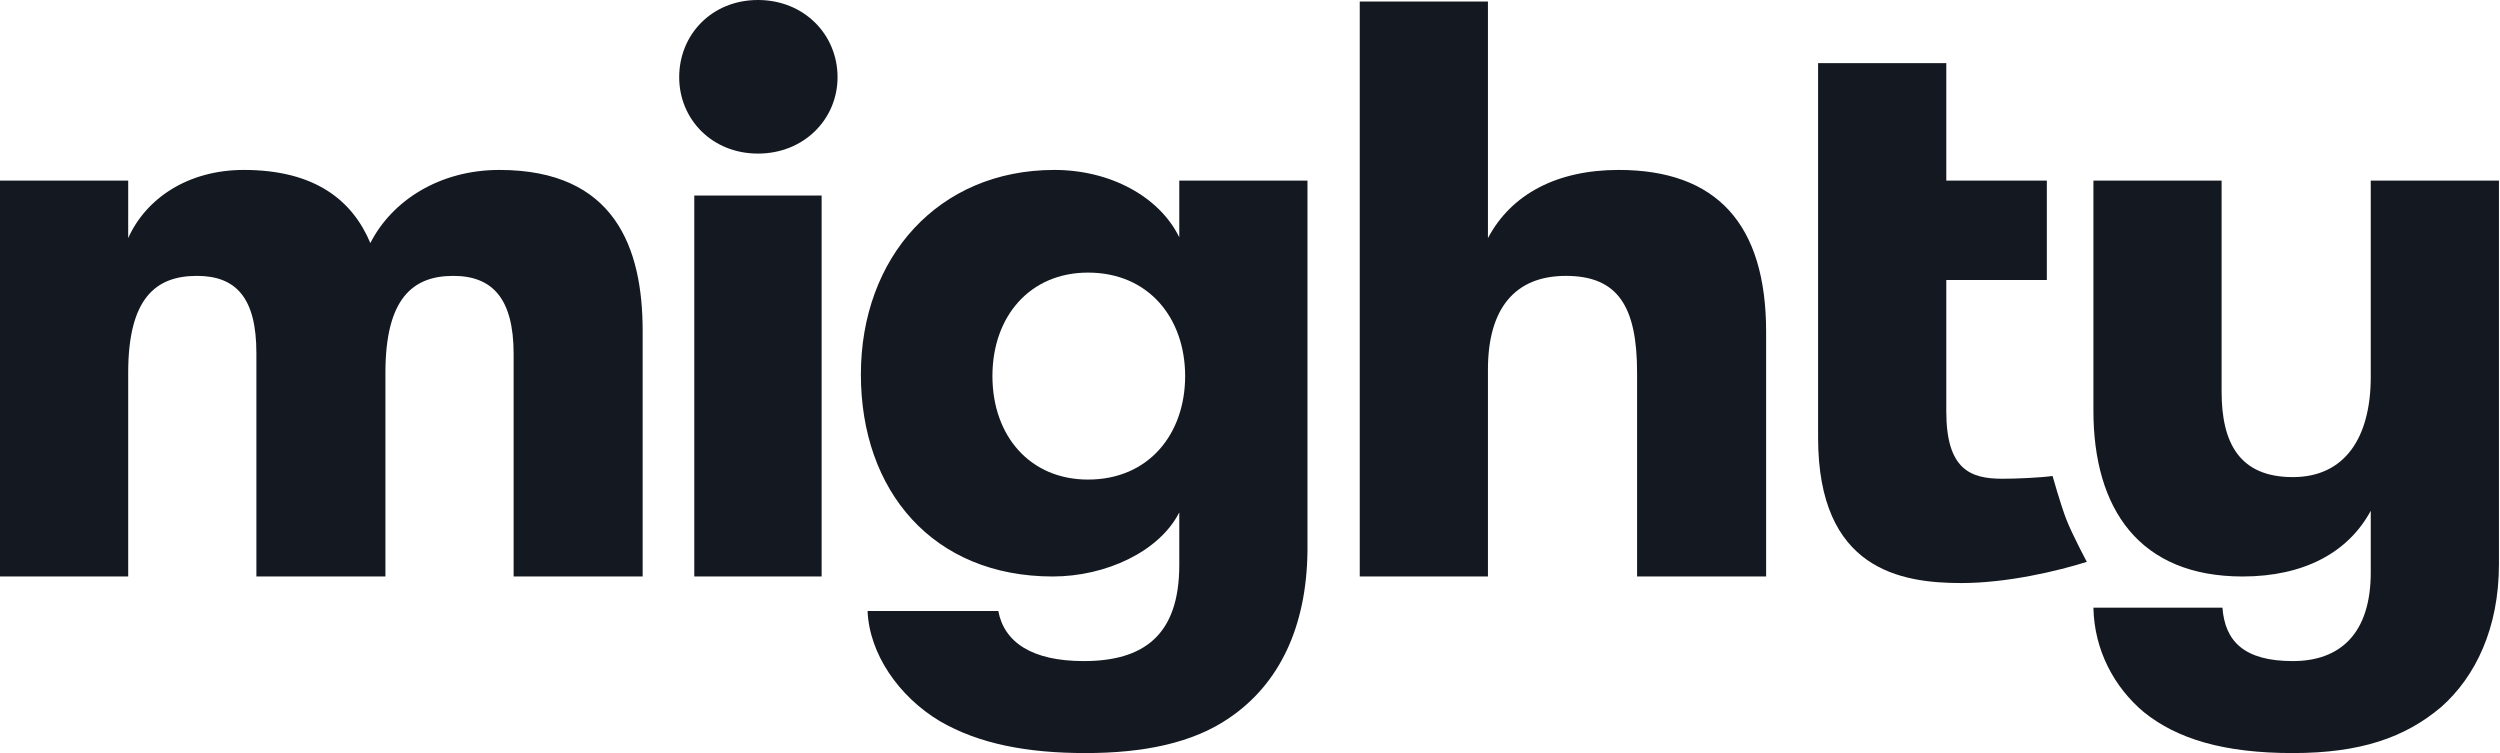
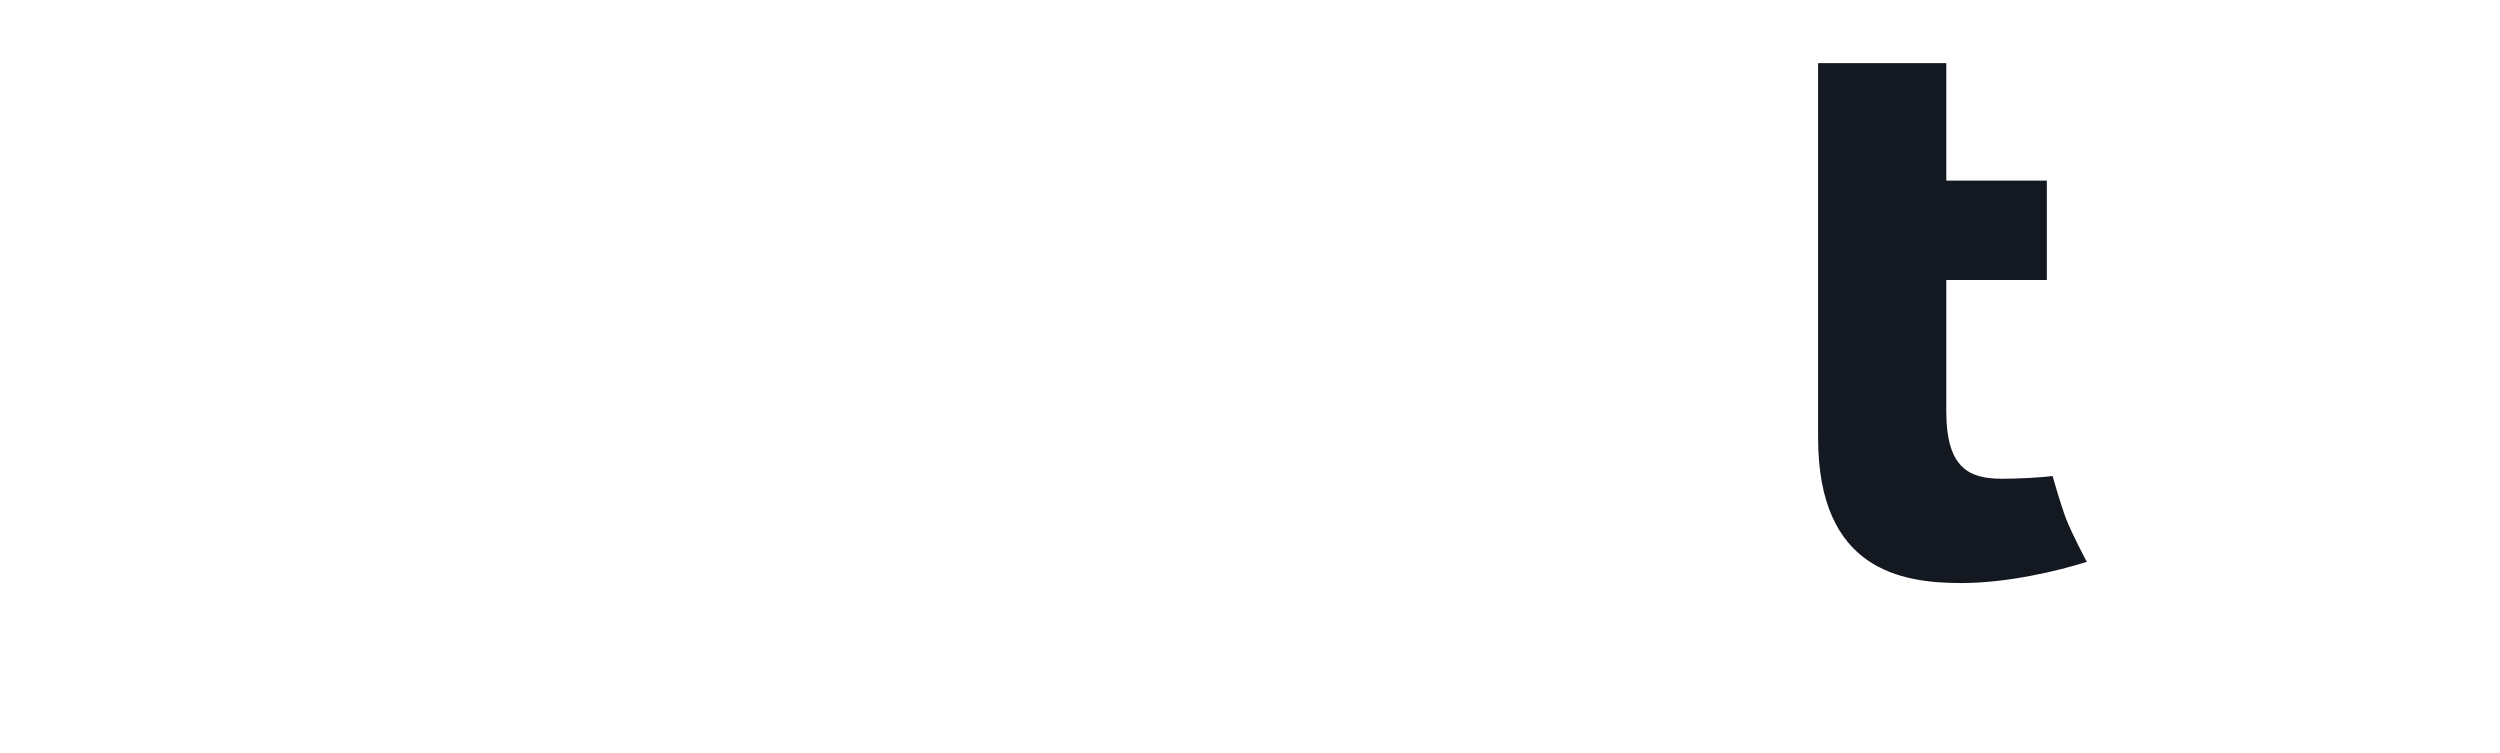
<svg xmlns="http://www.w3.org/2000/svg" width="571" height="172" viewBox="0 0 571 172" fill="none">
-   <path d="M0 131.669H29.28V85.147C29.28 68.077 35.595 63.012 44.972 63.012C53.967 63.012 58.56 68.077 58.56 80.645V131.669H88.031V85.147C88.031 68.077 94.347 63.012 103.533 63.012C112.527 63.012 117.311 68.264 117.311 80.833V131.669H146.783V75.58C146.783 56.634 140.468 38.813 114.058 38.813C100.471 38.813 89.562 45.754 84.587 55.509C80.568 45.942 72.147 38.813 55.689 38.813C42.867 38.813 33.299 45.379 29.28 54.383V41.252H0V131.669Z" fill="#141921" />
-   <path d="M173.116 35.079C183.642 35.079 191.297 27.2 191.297 17.633C191.297 7.879 183.642 0 173.116 0C162.591 0 155.127 7.879 155.127 17.633C155.127 27.2 162.591 35.079 173.116 35.079ZM158.572 131.669H187.661V44.663H158.572V131.669Z" fill="#141921" />
-   <path d="M269.347 41.252V54.196C264.754 44.816 253.463 38.813 240.832 38.813C214.231 38.813 196.625 58.885 196.625 85.522C196.625 112.16 213.083 131.669 240.449 131.669C252.506 131.669 264.754 126.041 269.347 117.037V129.043C269.347 145.175 261.118 150.99 247.53 150.99C235.665 150.99 229.35 146.676 228.01 139.548H198.156C198.539 149.302 205.237 159.057 214.614 164.684C223.609 169.937 234.708 172 247.913 172C261.118 172 272.409 169.749 280.829 163.934C292.12 156.243 298.435 143.299 298.627 125.854V41.252H269.347ZM248.487 109.534C235.282 109.534 226.671 99.591 226.671 85.898C226.671 72.204 235.282 62.262 248.487 62.262C262.457 62.262 270.686 72.767 270.686 85.898C270.686 99.029 262.457 109.534 248.487 109.534Z" fill="#141921" />
-   <path d="M369.7 38.813C355.73 38.813 345.204 44.253 339.846 54.383V0.358H310.566V131.669H339.846V84.397C339.846 70.516 345.97 63.012 357.644 63.012C369.509 63.012 373.91 69.953 373.91 85.147V131.669H403.382V75.768C403.382 51.194 392.09 38.813 369.7 38.813Z" fill="#141921" />
  <path d="M457.355 109.346C450.083 109.346 444.533 107.283 444.533 93.964V63.95H467.498V41.252H444.533V14.427H415.253V99.967C415.253 130.168 434.199 133.17 447.978 133.17C458.488 133.17 470.109 130.39 476.633 128.326C476.633 128.326 473.212 121.931 471.907 118.521C470.603 115.11 468.804 108.715 468.804 108.715C466.125 109.09 460.608 109.346 457.355 109.346Z" fill="#141921" />
-   <path d="M541.48 41.252V86.085C541.48 99.967 535.548 108.971 523.683 108.971C511.435 108.971 507.416 101.092 507.416 89.462V41.252H478.136V93.776C478.136 116.287 488.662 131.669 512.2 131.669C526.171 131.669 536.313 126.229 541.48 116.662V130.731C541.48 144.8 534.4 150.99 523.683 150.99C512.583 150.99 508.182 146.488 507.608 138.797H478.136C478.328 148.552 482.921 156.993 489.619 162.621C497.273 168.811 507.99 172 523.683 172C539.184 172 549.327 168.436 557.556 161.495C565.402 154.554 570.76 143.487 570.76 128.855V41.252H541.48Z" fill="#141921" />
</svg>